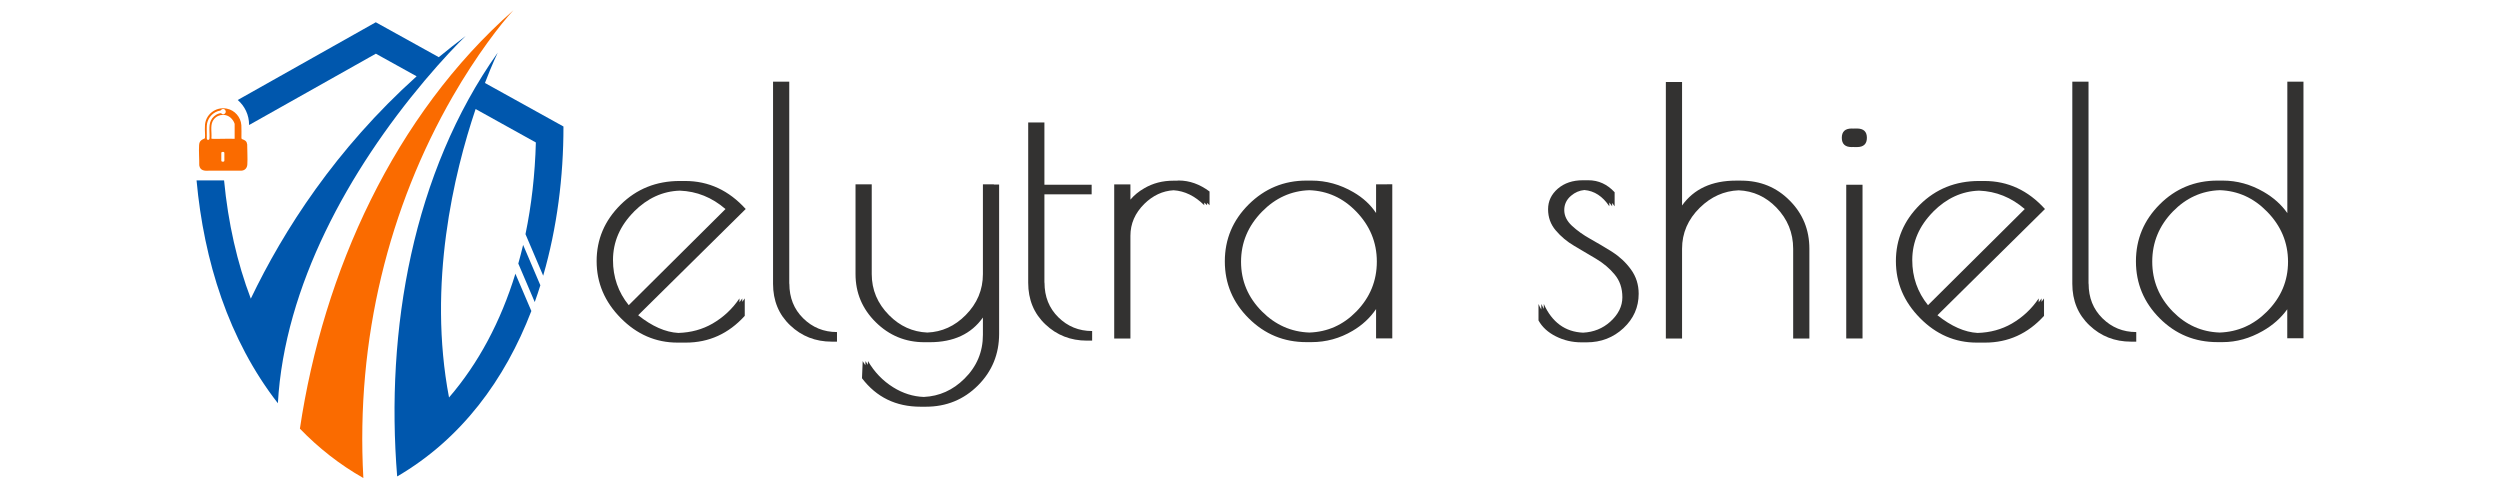
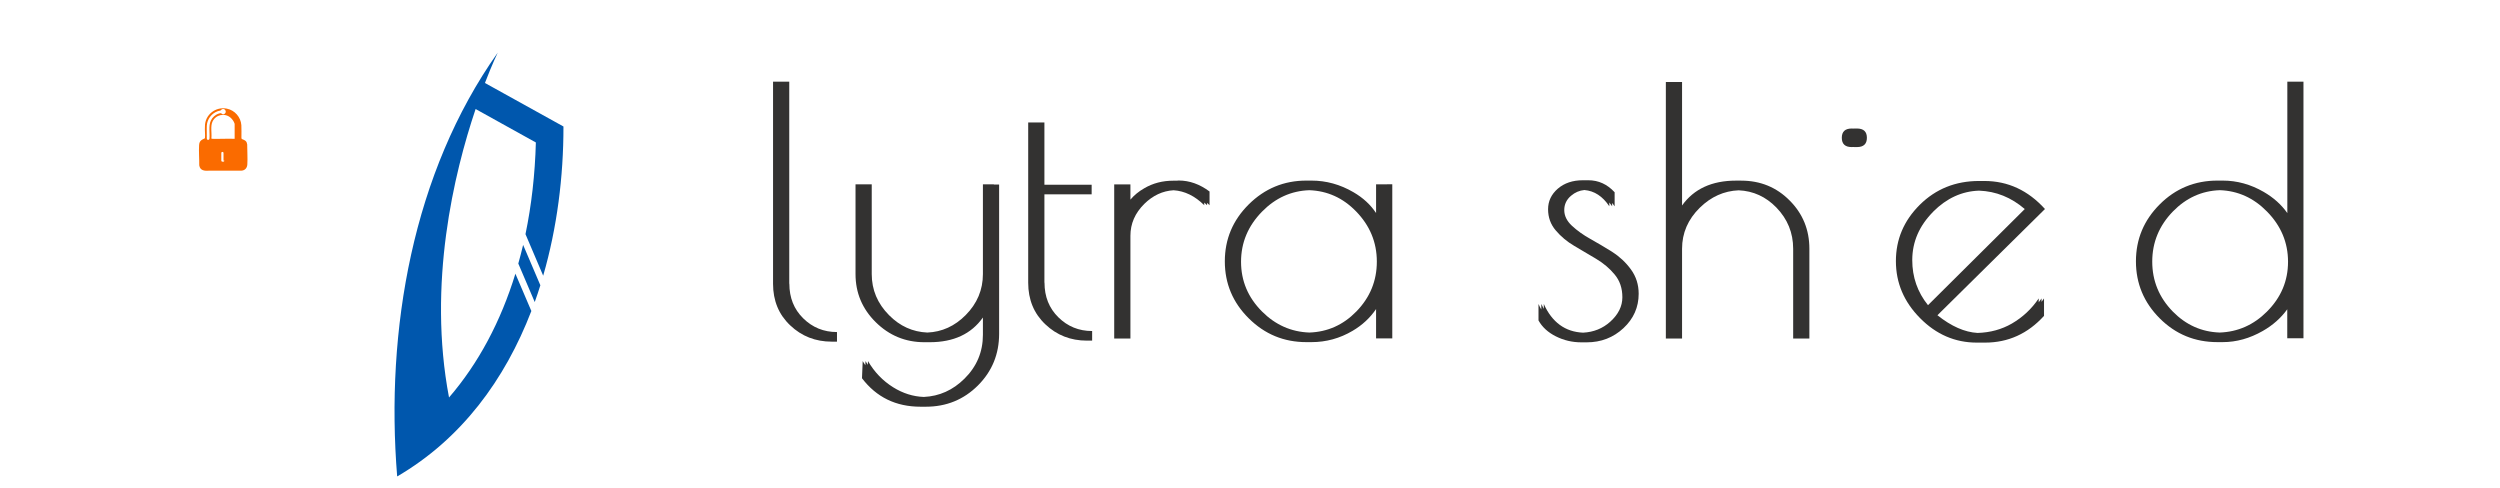
<svg xmlns="http://www.w3.org/2000/svg" id="Layer_1" version="1.1" viewBox="0 0 1024 200">
  <defs>
    <style>
      .st0 {
        fill: #333231;
      }

      .st1 {
        fill: #0057ad;
      }

      .st2 {
        fill: #fa6b00;
      }
    </style>
  </defs>
  <g>
-     <path class="st0" d="M305.46,85.63c-6.93-7.66-15.2-11.5-24.84-11.5h-2.17c-9.64,0-17.72,3.26-24.27,9.74-6.55,6.51-9.8,14.18-9.8,23.09s3.29,16.67,9.9,23.34c6.58,6.67,14.34,10.03,23.21,10.03h3.42c9.45,0,17.5-3.64,24.14-10.95v-7.15c-.32.48-.67.96-1.02,1.41v-1.41c-.38.54-.77,1.09-1.15,1.6v-1.6c-2.91,4.31-6.58,7.73-11.02,10.31-4.15,2.39-8.81,3.67-14.02,3.83-5.27-.29-10.76-2.71-16.45-7.25l44.03-43.49h.03ZM259.67,86.68c5.49-5.49,11.75-8.37,18.78-8.59,6.96.26,13.19,2.78,18.71,7.54l-39.63,39.37c-4.31-5.33-6.45-11.5-6.45-18.46,0-7.47,2.87-14.08,8.62-19.86h-.03Z" />
    <path class="st0" d="M323.28,116.19V33.45h-6.64v82.77c0,6.93,2.33,12.61,7.03,17.05,4.66,4.44,10.35,6.67,16.99,6.67h2.17v-3.93c-5.43,0-10.03-1.88-13.83-5.62-3.8-3.74-5.68-8.46-5.68-14.18l-.03-.03Z" />
    <path class="st0" d="M407.1,75.51h-4.5v36.75c0,6.45-2.36,12.07-7.09,16.83-4.47,4.5-9.68,6.87-15.68,7.12-6-.26-11.24-2.62-15.68-7.12-4.73-4.76-7.09-10.38-7.09-16.83v-36.75h-6.64v36.75c0,7.66,2.75,14.24,8.27,19.7,5.52,5.46,12.17,8.21,19.93,8.21h2.17c9.8,0,17.05-3.38,21.81-10.12v7.06c0,7.03-2.52,13.03-7.57,18.01-4.73,4.69-10.28,7.18-16.64,7.47-4.37-.16-8.56-1.47-12.55-3.96-4.25-2.65-7.7-6.23-10.31-10.73l-.06,1.53c-.32-.51-.64-.99-.96-1.53l-.06,1.72c-.38-.57-.73-1.15-1.09-1.72l-.29,7.03c5.91,7.76,13.89,11.66,23.98,11.66h2.17c8.43,0,15.52-2.91,21.33-8.69,5.81-5.81,8.69-12.87,8.69-21.17v-61.15h-2.17l.03-.06Z" />
    <path class="st0" d="M427.79,115.77v-36.18h19.35v-3.93h-19.35v-25.51h-6.64v65.65c0,6.93,2.33,12.61,7.03,17.05,4.66,4.44,10.35,6.67,16.99,6.67h2.17v-3.93c-5.43,0-10.03-1.88-13.83-5.62s-5.68-8.46-5.68-14.18l-.03-.03Z" />
    <path class="st0" d="M482.33,74.01h-1.72c-4.41,0-8.37,1.02-11.91,3.1-2.3,1.31-4.18,2.87-5.68,4.66v-6.23h-6.64v63.13h6.64v-42.09c0-4.95,1.88-9.29,5.68-13.06,3.51-3.45,7.5-5.33,12.01-5.59,4.53.29,8.72,2.33,12.55,6.13v-1.09c.38.35.77.7,1.15,1.09v-.96c.35.32.67.61,1.02.96v-5.62c-4.02-3-8.24-4.5-12.61-4.5h-.42l-.06.06Z" />
    <path class="st0" d="M568.14,75.51h-4.5v11.75c-2.24-3.38-5.3-6.23-9.26-8.53-5.46-3.19-11.21-4.76-17.18-4.76h-2.14c-9.16,0-17.02,3.26-23.57,9.74-6.55,6.51-9.8,14.27-9.8,23.34s3.26,16.86,9.8,23.34c6.55,6.51,14.4,9.74,23.57,9.74h2.14c5.97,0,11.59-1.53,16.83-4.63,3.96-2.33,7.15-5.3,9.61-8.91v12.01h6.64v-63.13h-2.17l.03.03ZM555.52,127.62c-5.36,5.49-11.75,8.33-19.19,8.59-7.44-.26-13.92-3.13-19.38-8.59-5.75-5.75-8.62-12.55-8.62-20.4s2.87-14.69,8.62-20.56c5.49-5.59,11.94-8.49,19.32-8.75,7.41.26,13.79,3.13,19.19,8.69,5.65,5.81,8.49,12.65,8.49,20.56s-2.81,14.72-8.43,20.47Z" />
    <path class="st0" d="M660.36,103.16c-3-1.88-5.97-3.61-8.91-5.27-2.94-1.63-5.46-3.45-7.57-5.4-2.11-1.95-3.16-4.12-3.16-6.45s.93-4.31,2.81-5.88c1.6-1.37,3.42-2.14,5.43-2.33,4.09.35,7.47,2.55,10.22,6.67v-1.56c.38.48.77,1.02,1.15,1.56v-1.37c.35.45.67.89,1.02,1.37v-5.75c-3-3.26-6.58-4.92-10.79-4.92h-2.17c-4.22,0-7.63,1.15-10.31,3.45-2.65,2.3-3.99,5.11-3.99,8.43s1.05,6.23,3.16,8.69c2.11,2.49,4.63,4.6,7.57,6.32s5.91,3.48,8.91,5.27c3,1.79,5.56,3.93,7.63,6.45,2.11,2.52,3.16,5.62,3.16,9.32s-1.66,7.03-4.98,10.03c-3.07,2.75-6.77,4.25-11.11,4.47-7.34-.32-12.71-4.25-16.09-11.75v2.01c-.35-.64-.7-1.31-1.02-2.01v2.27c-.42-.7-.8-1.47-1.15-2.27v6.74c1.5,2.71,3.86,4.89,7.09,6.51,3.23,1.63,6.71,2.46,10.44,2.46h2.2c5.91,0,10.92-1.95,15.07-5.81s6.23-8.59,6.23-14.08c0-3.74-1.05-7.06-3.16-9.96s-4.66-5.27-7.63-7.15l-.03-.06Z" />
    <path class="st0" d="M713.24,73.98h-2.17c-9.9,0-17.28,3.42-22.1,10.19v-50.58h-6.64v105.06h6.64v-36.75c0-6.45,2.43-12.07,7.28-16.83,4.6-4.5,9.9-6.87,15.9-7.12,6,.26,11.14,2.62,15.46,7.06,4.57,4.73,6.87,10.35,6.87,16.89v36.75h6.64v-36.75c0-7.76-2.68-14.37-8.08-19.77-5.36-5.43-12.01-8.14-19.86-8.14h.06Z" />
    <path class="st0" d="M760.62,52.64h-1.02c-.19,0-.38,0-.57.03-.19,0-.38-.03-.57-.03-2.71,0-4.06,1.28-4.06,3.8s1.34,3.8,4.06,3.8c.19,0,.38,0,.57-.03.19,0,.38.03.57.03h1.02c2.71,0,4.06-1.28,4.06-3.8s-1.34-3.8-4.06-3.8Z" />
-     <polygon class="st0" points="760.72 75.67 758.39 75.67 757.4 75.67 756.22 75.67 756.22 138.64 757.4 138.64 758.39 138.64 760.72 138.64 761.87 138.64 762.89 138.64 762.89 75.67 761.87 75.67 760.72 75.67" />
    <path class="st0" d="M837.64,85.63c-6.93-7.66-15.2-11.5-24.84-11.5h-2.17c-9.64,0-17.72,3.26-24.27,9.74-6.55,6.51-9.8,14.18-9.8,23.09s3.29,16.67,9.9,23.34c6.58,6.67,14.34,10.03,23.21,10.03h3.42c9.45,0,17.5-3.64,24.14-10.95v-7.15c-.32.48-.67.96-1.02,1.41v-1.41c-.38.54-.77,1.09-1.15,1.6v-1.6c-2.91,4.31-6.58,7.73-11.02,10.31-4.15,2.39-8.81,3.67-14.02,3.83-5.27-.29-10.76-2.71-16.45-7.25l44.03-43.49h.03ZM791.85,86.68c5.49-5.49,11.75-8.37,18.78-8.59,6.96.26,13.19,2.78,18.71,7.54l-39.63,39.37c-4.31-5.33-6.45-11.5-6.45-18.46,0-7.47,2.87-14.08,8.62-19.86h-.03Z" />
-     <path class="st0" d="M855.46,116.19V33.45h-6.64v82.77c0,6.93,2.33,12.61,7.03,17.05,4.66,4.44,10.35,6.67,16.99,6.67h2.17v-3.93c-5.43,0-10.03-1.88-13.83-5.62-3.8-3.74-5.68-8.46-5.68-14.18l-.03-.03Z" />
    <path class="st0" d="M942.54,33.45h-5.65v53.84c-2.43-3.48-5.65-6.35-9.68-8.69-5.36-3.1-10.95-4.63-16.76-4.63h-2.2c-9.26,0-17.15,3.26-23.63,9.74-6.51,6.51-9.74,14.27-9.74,23.34s3.26,16.86,9.74,23.34c6.51,6.51,14.37,9.74,23.63,9.74h2.17c5.62,0,11.08-1.53,16.41-4.57,4.09-2.33,7.44-5.3,10.03-8.88v11.88h6.64V33.45h-1.02.06ZM928.56,127.62c-5.49,5.49-11.94,8.33-19.38,8.59-7.44-.26-13.83-3.13-19.19-8.59-5.62-5.75-8.43-12.58-8.43-20.47s2.84-14.75,8.49-20.56c5.4-5.52,11.78-8.43,19.19-8.69,7.41.26,13.86,3.16,19.32,8.75,5.75,5.84,8.62,12.71,8.62,20.56s-2.87,14.66-8.62,20.4h0Z" />
  </g>
  <g>
-     <path class="st2" d="M185.46,39.46c9.58-16.64,19.77-29.86,24.84-35.25-48.82,42.95-77.88,107.1-87.46,171.38,7.5,7.76,16.22,14.69,25.99,20.21-3.16-57,10.54-111.03,36.63-156.34Z" />
-     <path class="st2" d="M101.19,59.06c0-.54-.29-1.12-.64-1.37-.57-.45-1.21-.61-1.44-.73-.22-.13-.22-.45-.22-.64,0-1.66.06-3.42-.03-5.05-.22-3.29-2.71-6.13-5.94-6.77-4.63-.93-9,2.52-8.97,7.25-.13,1.53.16,3.35,0,4.85,0,.1-1.09.51-1.44.8-.67.51-.89,1.12-.96,2.04-.16,2.68.1,5.56.06,8.27.35,2.27,2.3,2.33,4.18,2.2h13.09c1.5-.1,2.36-1.15,2.43-2.59.16-2.68-.06-5.56-.06-8.27h-.06ZM85.8,56.83c-.16.64-1.05.64-1.09-.1.06-1.72-.1-3.51,0-5.24.13-2.68,1.98-5.11,4.53-5.97.35-.13.73-.13,1.02-.22.16-.03.38-.42.61-.54.1-.06.32-.13.45-.13,1.18-.06,1.66,1.66.42,2.11-.38.13-.51.13-.86-.1-.13-.06-.29-.26-.35-.29-.16-.06-.77.13-.96.19-1.41.45-2.62,1.56-3.23,2.91-.99,2.17-.32,5.05-.54,7.38ZM91.9,65.77c0,.26-.19.45-.45.45h-.35c-.26,0-.45-.19-.45-.45v-3.1c0-.26.19-.45.45-.45h.35c.26,0,.45.19.45.45v3.1ZM96.11,56.86c-2.71-.13-6.55.1-9.26,0-.16,0-.26-.06-.26-.26.22-2.08-.45-4.89.45-6.8,1.34-2.87,5.05-3.67,7.44-1.56.64.57,1.34,1.47,1.63,2.49v6.13Z" />
-     <path class="st1" d="M179.75,23.43c-16.86-9.36-11.05-6.13-25.83-14.31-16.96,9.55-37.39,21.04-56.55,31.84,2.87,2.46,4.66,6.1,4.66,10.19v.06l51.92-29.22,16.7,9.26c-33.11,29.79-54.41,62.91-67.92,91.07-5.59-14.69-9.29-30.97-10.95-48.44h-11.27c3,32.79,13.06,65.3,33.31,91.29,2.71-48.06,29.15-95.38,60.1-132.14,7.18-8.53,13.76-15.39,16.83-18.3-3.8,2.84-7.44,5.75-10.98,8.65v.03Z" />
+     <path class="st2" d="M101.19,59.06c0-.54-.29-1.12-.64-1.37-.57-.45-1.21-.61-1.44-.73-.22-.13-.22-.45-.22-.64,0-1.66.06-3.42-.03-5.05-.22-3.29-2.71-6.13-5.94-6.77-4.63-.93-9,2.52-8.97,7.25-.13,1.53.16,3.35,0,4.85,0,.1-1.09.51-1.44.8-.67.51-.89,1.12-.96,2.04-.16,2.68.1,5.56.06,8.27.35,2.27,2.3,2.33,4.18,2.2h13.09c1.5-.1,2.36-1.15,2.43-2.59.16-2.68-.06-5.56-.06-8.27h-.06ZM85.8,56.83c-.16.64-1.05.64-1.09-.1.06-1.72-.1-3.51,0-5.24.13-2.68,1.98-5.11,4.53-5.97.35-.13.73-.13,1.02-.22.16-.03.38-.42.61-.54.1-.06.32-.13.45-.13,1.18-.06,1.66,1.66.42,2.11-.38.13-.51.13-.86-.1-.13-.06-.29-.26-.35-.29-.16-.06-.77.13-.96.19-1.41.45-2.62,1.56-3.23,2.91-.99,2.17-.32,5.05-.54,7.38ZM91.9,65.77c0,.26-.19.45-.45.45h-.35c-.26,0-.45-.19-.45-.45v-3.1c0-.26.19-.45.45-.45c.26,0,.45.19.45.45v3.1ZM96.11,56.86c-2.71-.13-6.55.1-9.26,0-.16,0-.26-.06-.26-.26.22-2.08-.45-4.89.45-6.8,1.34-2.87,5.05-3.67,7.44-1.56.64.57,1.34,1.47,1.63,2.49v6.13Z" />
    <g>
      <path class="st1" d="M212.32,108.01l6.71,15.71c.8-2.27,1.6-4.57,2.3-6.87l-7.06-16.54c-.61,2.59-1.28,5.14-1.98,7.66l.03.03Z" />
      <path class="st1" d="M211.13,112.04c-6,19.61-15.17,36.82-27.21,50.77-8.85-46.59,2.04-91.87,10.89-118.15l24.68,13.7c-.35,13.12-1.79,25.71-4.25,37.55l7.25,17.02c5.68-19.64,8.33-40.55,8.3-61.12-13.86-7.66-10.41-5.78-32.16-17.82,3.03-7.92,5.24-12.42,5.24-12.42-34.77,49.11-46.08,113.52-41.19,173.58,26.31-15.33,44.16-39.66,54.96-67.76l-6.55-15.33.03-.03Z" />
    </g>
  </g>
</svg>